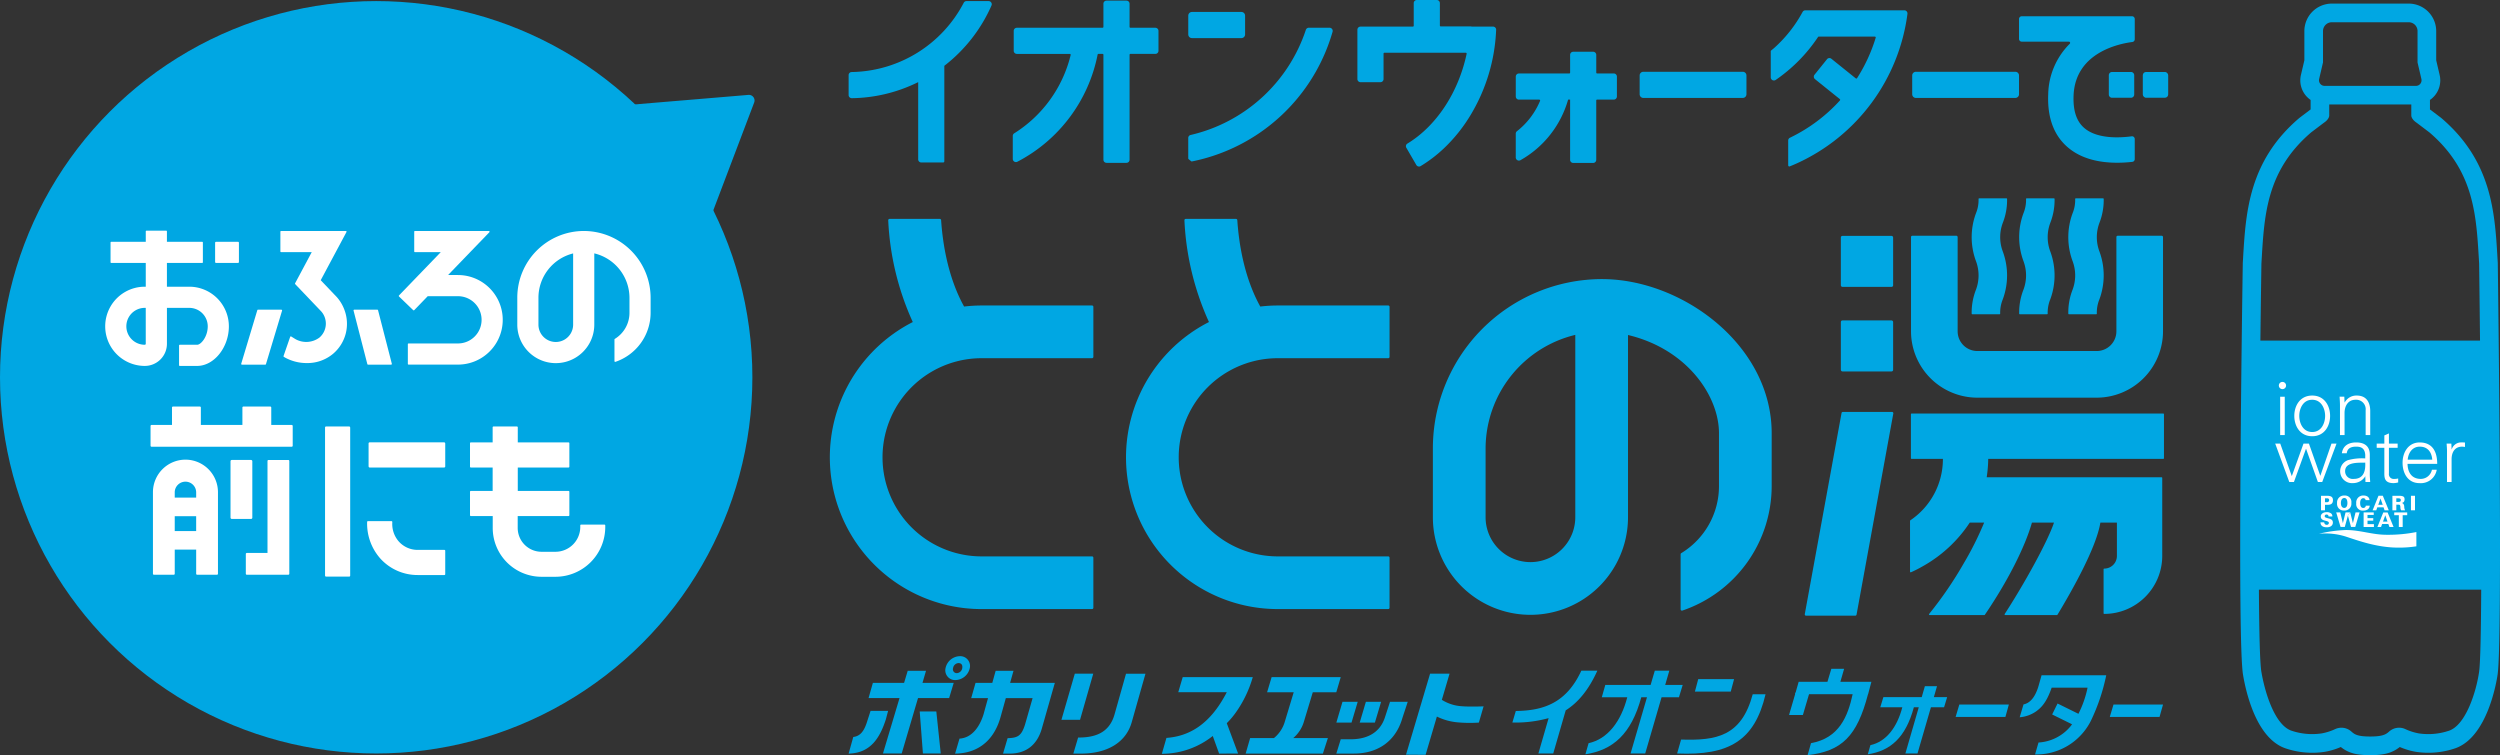
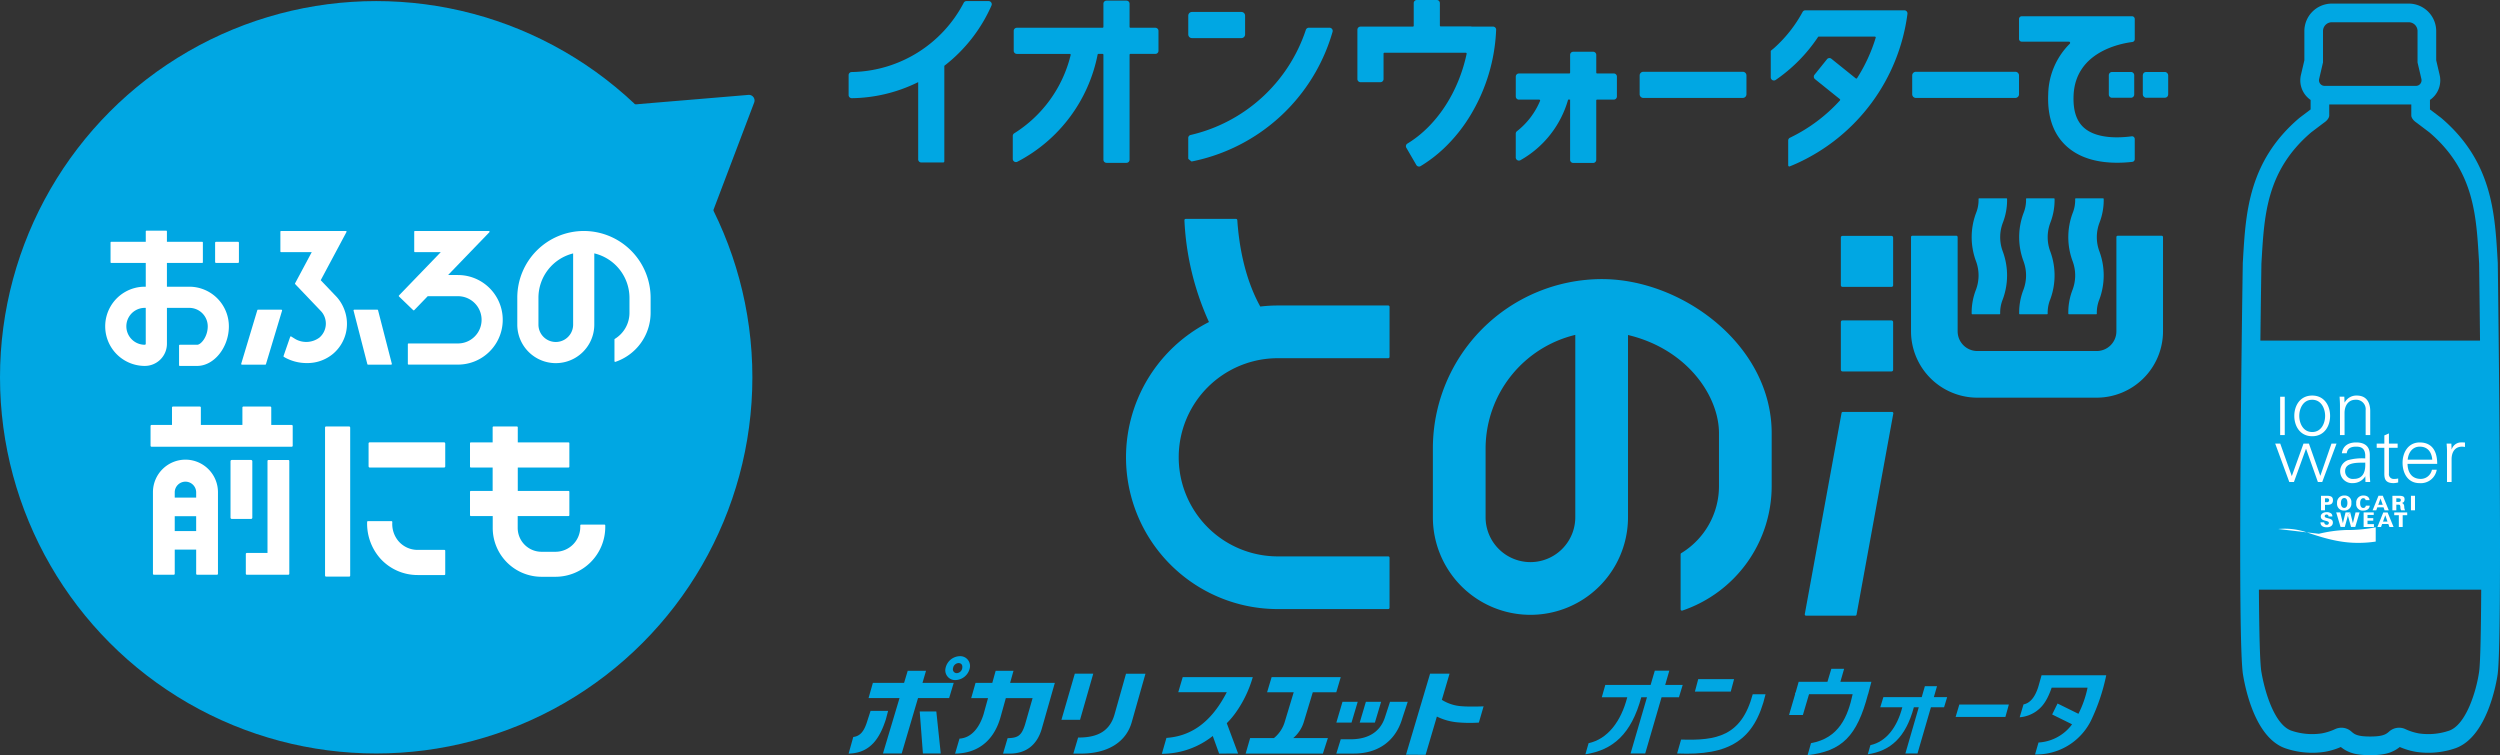
<svg xmlns="http://www.w3.org/2000/svg" width="540" height="163.116" viewBox="0 0 540 163.116">
  <rect x="0" y="0" width="540" height="163.116" fill="#333333" stroke="none" />
  <g id="グループ_4219" data-name="グループ 4219" transform="translate(-278.322 -207.665)">
    <path id="パス_8194" data-name="パス 8194" d="M652.851,213.413h-4.62a.239.239,0,0,0-.133-.041h-6.531a.188.188,0,0,1-.189-.187v-4.847a.674.674,0,0,0-.673-.673h-4.3a.675.675,0,0,0-.674.673v4.887a.188.188,0,0,1-.188.188H624.239a.675.675,0,0,0-.674.673v10.658a.675.675,0,0,0,.674.673h4.3a.674.674,0,0,0,.673-.673v-5.5a.189.189,0,0,1,.189-.188h17.568a.193.193,0,0,1,.19.23c-1.768,8.361-6.549,15.611-12.795,19.394a.66.66,0,0,0-.233.9l2.158,3.721a.672.672,0,0,0,.42.318.693.693,0,0,0,.171.022.66.66,0,0,0,.346-.1,29.633,29.633,0,0,0,5-3.811,34.143,34.143,0,0,0,5.964-7.516,38.639,38.639,0,0,0,5.342-18.106.671.671,0,0,0-.191-.5A.687.687,0,0,0,652.851,213.413Z" transform="translate(-52.044)" fill="#00a7e3" />
    <path id="パス_8195" data-name="パス 8195" d="M611.075,214.721h-4.5a.663.663,0,0,0-.633.461,34.405,34.405,0,0,1-24.881,22.7.667.667,0,0,0-.52.651v4.39a.245.245,0,0,0,.089.188l.532.437a.233.233,0,0,0,.2.048,39.749,39.749,0,0,0,30.357-28.009.68.68,0,0,0-.653-.865Z" transform="translate(-45.559 -1.064)" fill="#00a7e3" />
    <path id="長方形_3507" data-name="長方形 3507" d="M.793,0H11.481a.793.793,0,0,1,.793.793v4.06a.794.794,0,0,1-.794.794H.793A.793.793,0,0,1,0,4.854V.793A.793.793,0,0,1,.793,0Z" transform="translate(534.988 210.249)" fill="#00a7e3" />
    <path id="パス_8196" data-name="パス 8196" d="M685.019,225.517h-3.6a.186.186,0,0,1-.188-.187V221.5a.675.675,0,0,0-.674-.673h-4.3a.675.675,0,0,0-.673.673v3.834a.187.187,0,0,1-.188.187H664.52a.674.674,0,0,0-.673.673v4.3a.674.674,0,0,0,.673.673h4.395a.192.192,0,0,1,.161.088.18.18,0,0,1,.02.172,16.337,16.337,0,0,1-5,6.564.66.66,0,0,0-.255.521v5.146a.681.681,0,0,0,1.009.594,21.837,21.837,0,0,0,10.3-13.086h.431v13.006a.675.675,0,0,0,.673.673h4.3a.675.675,0,0,0,.674-.673V231.351a.186.186,0,0,1,.188-.187h3.6a.674.674,0,0,0,.673-.673v-4.3A.674.674,0,0,0,685.019,225.517Z" transform="translate(-58.116 -1.983)" fill="#00a7e3" />
    <path id="パス_8197" data-name="パス 8197" d="M757.552,210.292H736.161a.667.667,0,0,0-.583.348,28.836,28.836,0,0,1-6.214,7.85h0c-.105.093-.214.18-.324.267-.086.067-.172.135-.255.206a.243.243,0,0,0-.087.185v5.621a.681.681,0,0,0,1.062.563,34.373,34.373,0,0,0,9.157-9.286.18.18,0,0,1,.149-.081h12.114a.192.192,0,0,1,.156.081.186.186,0,0,1,.031.167,35.569,35.569,0,0,1-4.025,8.73.192.192,0,0,1-.131.084.2.2,0,0,1-.155-.041l-5.264-4.233a.676.676,0,0,0-.5-.145.666.666,0,0,0-.449.249l-2.693,3.348a.671.671,0,0,0,.1.948l5.369,4.32a.186.186,0,0,1,.073.138.183.183,0,0,1-.048.142,35.207,35.207,0,0,1-10.8,8.058.663.663,0,0,0-.378.6v5.366a.243.243,0,0,0,.243.243A.249.249,0,0,0,732.8,244c.513-.207,1.023-.422,1.524-.647a41.356,41.356,0,0,0,23.9-32.3.681.681,0,0,0-.674-.765Z" transform="translate(-67.893 -0.396)" fill="#00a7e3" />
    <path id="パス_8198" data-name="パス 8198" d="M566.711,213.687h-5.385a.188.188,0,0,1-.188-.189v-5a.675.675,0,0,0-.673-.674h-4.3a.676.676,0,0,0-.674.674v5a.188.188,0,0,1-.188.189H536.791a.675.675,0,0,0-.674.673v4.3a.675.675,0,0,0,.674.673h11.436a.2.2,0,0,1,.154.076.191.191,0,0,1,.037.162,27.675,27.675,0,0,1-12.194,16.915.66.66,0,0,0-.311.561v4.973a.677.677,0,0,0,.33.582.669.669,0,0,0,.662.023,33.339,33.339,0,0,0,17.333-23.144.18.18,0,0,1,.176-.149h.891a.188.188,0,0,1,.188.189v22.67a.675.675,0,0,0,.674.673h4.3a.675.675,0,0,0,.673-.673v-22.67a.188.188,0,0,1,.188-.189h5.385a.675.675,0,0,0,.673-.673v-4.3A.675.675,0,0,0,566.711,213.687Z" transform="translate(-38.831 -0.025)" fill="#00a7e3" />
    <path id="長方形_3508" data-name="長方形 3508" d="M.793,0H22.277a.793.793,0,0,1,.793.793v4.06a.794.794,0,0,1-.794.794H.794A.794.794,0,0,1,0,4.853V.793A.793.793,0,0,1,.793,0Z" transform="translate(632.486 223.171)" fill="#00a7e3" />
    <path id="長方形_3509" data-name="長方形 3509" d="M.793,0H22.277a.793.793,0,0,1,.793.793v4.06a.794.794,0,0,1-.794.794H.793A.793.793,0,0,1,0,4.854V.793A.793.793,0,0,1,.793,0Z" transform="translate(691.359 223.171)" fill="#00a7e3" />
    <path id="パス_8199" data-name="パス 8199" d="M524.4,207.943h-4.782a.667.667,0,0,0-.591.359,27.81,27.81,0,0,1-24.207,14.966.665.665,0,0,0-.66.667v4.3a.683.683,0,0,0,.68.681h.008a33.176,33.176,0,0,0,14.011-3.308c.11-.052.218-.105.327-.161v16.682a.675.675,0,0,0,.673.674h4.73a.243.243,0,0,0,.243-.243V221.925a33.522,33.522,0,0,0,10.191-13.032.672.672,0,0,0-.054-.64A.679.679,0,0,0,524.4,207.943Z" transform="translate(-32.537 -0.042)" fill="#00a7e3" />
    <path id="パス_8200" data-name="パス 8200" d="M816.245,211.8H792.434a.594.594,0,0,0-.594.592v4.3a.594.594,0,0,0,.594.593h10.177a.267.267,0,0,1,.251.169.25.25,0,0,1-.056.281,15.8,15.8,0,0,0-4.658,10.893c-.223,5.173,1.283,9.107,4.476,11.691,2.558,2.071,6.076,3.12,10.456,3.12a28.684,28.684,0,0,0,3.239-.189.588.588,0,0,0,.518-.589V238.32a.594.594,0,0,0-.2-.448.587.587,0,0,0-.467-.139c-2.571.341-7.293.583-10.094-1.682-1.794-1.451-2.594-3.8-2.448-7.191.4-9.227,9.822-11.133,12.7-11.5a.593.593,0,0,0,.511-.588v-4.386A.593.593,0,0,0,816.245,211.8Z" transform="translate(-77.411 -0.623)" fill="#00a7e3" />
    <path id="長方形_3510" data-name="長方形 3510" d="M.7,0H4.786a.7.7,0,0,1,.7.7v4.17a.7.7,0,0,1-.7.7H.7a.7.7,0,0,1-.7-.7V.7A.7.7,0,0,1,.7,0Z" transform="translate(733.827 223.212)" fill="#00a7e3" />
    <rect id="長方形_3511" data-name="長方形 3511" width="5.483" height="5.565" rx="0.697" transform="translate(741.167 223.212)" fill="#00a7e3" />
-     <path id="パス_8201" data-name="パス 8201" d="M546.019,282.044H522.167a32.414,32.414,0,0,0-3.785.228c-3.49-6.3-4.626-13.615-4.964-18.666a.285.285,0,0,0-.284-.267H502.28a.285.285,0,0,0-.207.089.29.29,0,0,0-.078.213A59.562,59.562,0,0,0,507.3,285.62a32.782,32.782,0,0,0,14.866,62h23.853a.286.286,0,0,0,.285-.285V336.523a.286.286,0,0,0-.285-.285H522.167a21.4,21.4,0,1,1,0-42.808h23.853a.286.286,0,0,0,.285-.286V282.329A.286.286,0,0,0,546.019,282.044Z" transform="translate(-31.816 -8.393)" fill="#00a7e3" />
    <path id="パス_8202" data-name="パス 8202" d="M621.354,282.044H597.5a32.623,32.623,0,0,0-3.785.228c-3.49-6.3-4.627-13.616-4.963-18.666a.285.285,0,0,0-.284-.267H577.616a.286.286,0,0,0-.286.3,59.6,59.6,0,0,0,5.3,21.979,32.782,32.782,0,0,0,14.867,62h23.852a.286.286,0,0,0,.285-.285V336.523a.286.286,0,0,0-.285-.285H597.5a21.4,21.4,0,1,1,0-42.808h23.852a.286.286,0,0,0,.285-.286V282.329A.286.286,0,0,0,621.354,282.044Z" transform="translate(-43.172 -8.393)" fill="#00a7e3" />
    <path id="パス_8203" data-name="パス 8203" d="M778.7,302.6h25.771a14.348,14.348,0,0,0,14.332-14.332V267.912a.286.286,0,0,0-.285-.286h-9.5a.286.286,0,0,0-.285.286v20.357a4.264,4.264,0,0,1-4.258,4.258H778.7a4.263,4.263,0,0,1-4.257-4.258V267.912a.286.286,0,0,0-.285-.286h-9.5a.286.286,0,0,0-.286.286v20.357A14.348,14.348,0,0,0,778.7,302.6Z" transform="translate(-73.27 -9.039)" fill="#00a7e3" />
-     <path id="パス_8204" data-name="パス 8204" d="M818.828,312.85H764.454a.142.142,0,0,0-.143.143v9.5a.142.142,0,0,0,.143.143h6.769a15.949,15.949,0,0,1-7.041,13.278.142.142,0,0,0-.059.115V347a.142.142,0,0,0,.065.119.153.153,0,0,0,.137.012,26.718,26.718,0,0,0,2.5-1.271,29.227,29.227,0,0,0,10.2-9.462h3.109a68.784,68.784,0,0,1-4.386,8.764,82.717,82.717,0,0,1-7.5,10.974.145.145,0,0,0-.02.153.143.143,0,0,0,.129.082H780.17a.144.144,0,0,0,.118-.062c4.861-7.136,8.655-14.567,10.166-19.912h4.764c-1.375,4.146-6.572,13.487-10.652,19.753a.143.143,0,0,0-.007.146.145.145,0,0,0,.127.075h11.163a.142.142,0,0,0,.122-.069c3.106-5.139,8.415-14.521,9.263-19.9h3.575v7.2a2.74,2.74,0,0,1-2.738,2.737.142.142,0,0,0-.143.143v9.5a.142.142,0,0,0,.143.143A12.541,12.541,0,0,0,818.6,343.594V326.748a.142.142,0,0,0-.143-.143H780.682a28.7,28.7,0,0,0,.33-3.967h37.816a.142.142,0,0,0,.143-.143v-9.5A.142.142,0,0,0,818.828,312.85Z" transform="translate(-73.233 -15.856)" fill="#00a7e3" />
    <rect id="長方形_3512" data-name="長方形 3512" width="11.294" height="11.018" rx="0.336" transform="translate(675.945 276.877)" fill="#00a7e3" />
    <rect id="長方形_3513" data-name="長方形 3513" width="11.294" height="11.018" rx="0.336" transform="translate(675.945 258.616)" fill="#00a7e3" />
    <path id="パス_8205" data-name="パス 8205" d="M756.195,312.436H745.576a.285.285,0,0,0-.281.234l-7.942,43.441a.285.285,0,0,0,.281.336h10.621a.284.284,0,0,0,.281-.234l7.94-43.441a.285.285,0,0,0-.281-.337Z" transform="translate(-69.197 -15.794)" fill="#00a7e3" />
    <path id="パス_8206" data-name="パス 8206" d="M791.88,283.01a.142.142,0,0,0,.143.143h5.872a.143.143,0,0,0,.144-.143,7.568,7.568,0,0,1,.56-3.086,14.889,14.889,0,0,0,0-10.341,8.771,8.771,0,0,1,0-6.166,13.458,13.458,0,0,0,.927-5.169.142.142,0,0,0-.143-.143h-5.873a.142.142,0,0,0-.143.143,7.557,7.557,0,0,1-.56,3.082,14.881,14.881,0,0,0,0,10.338,8.785,8.785,0,0,1,0,6.171A13.457,13.457,0,0,0,791.88,283.01Z" transform="translate(-77.417 -7.604)" fill="#00a7e3" />
    <path id="パス_8207" data-name="パス 8207" d="M779.8,283.01a.142.142,0,0,0,.143.143h5.873a.142.142,0,0,0,.143-.143,7.567,7.567,0,0,1,.56-3.086,14.889,14.889,0,0,0,0-10.341,8.77,8.77,0,0,1,0-6.166,13.46,13.46,0,0,0,.927-5.169.142.142,0,0,0-.143-.143h-5.873a.142.142,0,0,0-.143.143,7.557,7.557,0,0,1-.56,3.082,14.881,14.881,0,0,0,0,10.338,8.785,8.785,0,0,1,0,6.171A13.458,13.458,0,0,0,779.8,283.01Z" transform="translate(-75.596 -7.604)" fill="#00a7e3" />
    <path id="パス_8208" data-name="パス 8208" d="M804.379,283.01a.142.142,0,0,0,.143.143h5.873a.142.142,0,0,0,.143-.143,7.592,7.592,0,0,1,.56-3.09,14.9,14.9,0,0,0,0-10.338,8.772,8.772,0,0,1,0-6.168,13.467,13.467,0,0,0,.925-5.166.142.142,0,0,0-.143-.143h-5.873a.142.142,0,0,0-.143.143,7.556,7.556,0,0,1-.561,3.085,14.9,14.9,0,0,0,0,10.336,8.778,8.778,0,0,1,0,6.171A13.5,13.5,0,0,0,804.379,283.01Z" transform="translate(-79.302 -7.604)" fill="#00a7e3" />
    <path id="パス_8209" data-name="パス 8209" d="M679.292,278.65a36.573,36.573,0,0,0-36.531,36.531v14.913a21.074,21.074,0,1,0,42.148,0V290.726c12.766,3.041,19.65,13.159,19.65,21.219v11.392a16.946,16.946,0,0,1-8.149,14.509.286.286,0,0,0-.136.244v11.89a.285.285,0,0,0,.377.27,28.431,28.431,0,0,0,19.293-26.912V311.945C715.945,292.889,696.594,278.65,679.292,278.65Zm-15.457,61.133a9.7,9.7,0,0,1-9.688-9.688V315.181A25.3,25.3,0,0,1,673.523,290.7v39.391A9.7,9.7,0,0,1,663.835,339.783Z" transform="translate(-54.938 -10.701)" fill="#00a7e3" />
    <path id="パス_8210" data-name="パス 8210" d="M428.147,234.666,462.4,231.8a1.219,1.219,0,0,1,1.242,1.647l-11.738,30.949a1.219,1.219,0,0,1-2.091.33L427.3,236.643A1.219,1.219,0,0,1,428.147,234.666Z" transform="translate(-22.417 -3.637)" fill="#00a7e3" />
    <circle id="楕円形_11" data-name="楕円形 11" cx="81.257" cy="81.257" r="81.257" transform="translate(278.322 207.901)" fill="#00a7e3" />
    <g id="グループ_4210" data-name="グループ 4210" transform="translate(301.042 257.487)">
      <g id="グループ_4204" data-name="グループ 4204" transform="translate(9.804 37.99)">
        <path id="パス_8211" data-name="パス 8211" d="M347.1,315.042h-4.413v-3.758a.221.221,0,0,0-.22-.22h-5.793a.22.22,0,0,0-.219.22v3.758h-8.976v-3.758a.221.221,0,0,0-.22-.22h-5.793a.221.221,0,0,0-.22.22v3.758h-4.413a.22.22,0,0,0-.219.22v4.269a.22.22,0,0,0,.219.219H347.1a.22.22,0,0,0,.22-.219v-4.269A.22.22,0,0,0,347.1,315.042Z" transform="translate(-316.619 -311.064)" fill="#fff" />
        <path id="パス_8212" data-name="パス 8212" d="M350.016,324.653h-4.269a.22.22,0,0,0-.22.22v19.866h-4.463a.22.22,0,0,0-.22.22v4.269a.221.221,0,0,0,.22.22h8.952a.221.221,0,0,0,.22-.22V324.873A.22.22,0,0,0,350.016,324.653Z" transform="translate(-320.271 -313.112)" fill="#fff" />
        <rect id="長方形_3514" data-name="長方形 3514" width="4.709" height="12.737" rx="0.259" transform="translate(17.268 11.54)" fill="#fff" />
        <path id="パス_8213" data-name="パス 8213" d="M324.244,324.573a7.031,7.031,0,0,0-7.022,7.023v17.621a.22.22,0,0,0,.22.22h4.268a.22.22,0,0,0,.22-.22V344h4.629v5.216a.22.22,0,0,0,.22.22h4.268a.22.22,0,0,0,.219-.22V331.6A7.031,7.031,0,0,0,324.244,324.573Zm-2.315,7.023a2.315,2.315,0,0,1,4.629,0v1.178h-4.629Zm0,8.4V336.78h4.629V340Z" transform="translate(-316.71 -313.1)" fill="#fff" />
        <g id="グループ_4203" data-name="グループ 4203" transform="translate(37.685 4.304)">
          <path id="パス_8214" data-name="パス 8214" d="M378.452,344.512a5.735,5.735,0,0,1-1.322-3.957l.005-.156a.183.183,0,0,0-.183-.189H371.88a.182.182,0,0,0-.183.179h0a11.363,11.363,0,0,0,2.954,8.013,10.85,10.85,0,0,0,7.964,3.452h5.77a.183.183,0,0,0,.183-.183v-5.064a.183.183,0,0,0-.183-.183h-5.77A5.46,5.46,0,0,1,378.452,344.512Z" transform="translate(-362.606 -319.762)" fill="#fff" />
          <rect id="長方形_3515" data-name="長方形 3515" width="16.559" height="5.431" rx="0.216" transform="translate(9.404 3.433)" fill="#fff" />
          <rect id="長方形_3516" data-name="長方形 3516" width="5.431" height="32.436" rx="0.216" transform="translate(0 0)" fill="#fff" />
          <path id="パス_8215" data-name="パス 8215" d="M421.681,337.507v.329a5.364,5.364,0,0,1-5.364,5.364h-3a5.152,5.152,0,0,1-5.152-5.152v-2.563h10.976a.183.183,0,0,0,.183-.183v-5.064a.183.183,0,0,0-.183-.183H408.182V325h10.959a.183.183,0,0,0,.183-.183v-5.064a.183.183,0,0,0-.183-.183H408.182v-3.25a.183.183,0,0,0-.183-.183h-5.063a.183.183,0,0,0-.183.183v3.25h-4.707a.183.183,0,0,0-.183.183v5.064a.183.183,0,0,0,.183.183h4.707v5.058h-4.707a.183.183,0,0,0-.183.183V335.3a.183.183,0,0,0,.183.183h4.724v2.563A10.548,10.548,0,0,0,413.317,348.6h3a10.762,10.762,0,0,0,10.762-10.761v-.329a.183.183,0,0,0-.183-.183h-5.03A.183.183,0,0,0,421.681,337.507Z" transform="translate(-366.551 -316.132)" fill="#fff" />
        </g>
      </g>
      <g id="グループ_4209" data-name="グループ 4209" transform="translate(0)">
        <g id="グループ_4205" data-name="グループ 4205" transform="translate(63.42 0.071)">
          <path id="パス_8216" data-name="パス 8216" d="M392.528,275.926H390.4l8.916-9.242a.159.159,0,0,0-.115-.268H383.242a.157.157,0,0,0-.158.158v4.256a.157.157,0,0,0,.158.158h5.573l-9.02,9.35a.152.152,0,0,0-.043.114.155.155,0,0,0,.048.111l3.063,2.953a.162.162,0,0,0,.225,0L386,280.5h6.532a5.1,5.1,0,1,1,0,10.208H381.864a.156.156,0,0,0-.158.157v4.254a.157.157,0,0,0,.158.158h10.664a9.673,9.673,0,1,0,0-19.347Z" transform="translate(-379.752 -266.415)" fill="#fff" />
        </g>
        <g id="グループ_4206" data-name="グループ 4206" transform="translate(29.378 0.071)">
          <path id="パス_8217" data-name="パス 8217" d="M373.381,286.433H368.4a.157.157,0,0,0-.127.06.163.163,0,0,0-.027.138l2.976,11.555a.157.157,0,0,0,.153.118h4.983a.159.159,0,0,0,.126-.06.167.167,0,0,0,.028-.138l-2.976-11.555A.157.157,0,0,0,373.381,286.433Z" transform="translate(-343.975 -269.433)" fill="#fff" />
          <path id="パス_8218" data-name="パス 8218" d="M348.345,286.433H343.3a.158.158,0,0,0-.152.112L339.674,298.1a.16.16,0,0,0,.025.142.158.158,0,0,0,.127.064h5.038a.159.159,0,0,0,.153-.112l3.479-11.555a.158.158,0,0,0-.152-.2Z" transform="translate(-339.667 -269.433)" fill="#fff" />
          <path id="パス_8219" data-name="パス 8219" d="M361.873,280.747l-3.525-3.7,5.559-10.4a.162.162,0,0,0,0-.157.16.16,0,0,0-.137-.076H349.793a.157.157,0,0,0-.158.158v4.256a.157.157,0,0,0,.158.158h6.613l-3.593,6.725a.157.157,0,0,0,.025.185l5.653,5.924a3.987,3.987,0,0,1-.419,5.616,4.772,4.772,0,0,1-5.088.389c-.193-.11-.581-.352-1-.617a.187.187,0,0,0-.138-.015.163.163,0,0,0-.1.1l-1.428,4.12a.158.158,0,0,0,.067.188c.118.073.22.133.3.179a9.683,9.683,0,0,0,4.683,1.163,8.616,8.616,0,0,0,5.693-2.041,8.493,8.493,0,0,0,2.432-9.38A8.736,8.736,0,0,0,361.873,280.747Z" transform="translate(-341.17 -266.415)" fill="#fff" />
        </g>
        <g id="グループ_4207" data-name="グループ 4207" transform="translate(89.015 0.071)">
          <path id="パス_8220" data-name="パス 8220" d="M424.268,266.415a14.393,14.393,0,0,0-14.377,14.379v5.849a8.316,8.316,0,1,0,16.632,0V271.249a9.9,9.9,0,0,1,7.6,9.592v3.24a6.591,6.591,0,0,1-3.169,5.642.157.157,0,0,0-.074.135v4.671a.158.158,0,0,0,.065.128.148.148,0,0,0,.144.022,11.2,11.2,0,0,0,7.6-10.6v-3.24A14.442,14.442,0,0,0,424.268,266.415Zm-2.315,20.228a3.746,3.746,0,0,1-7.493,0v-5.849a9.873,9.873,0,0,1,7.493-9.531Z" transform="translate(-409.891 -266.415)" fill="#fff" />
        </g>
        <g id="グループ_4208" data-name="グループ 4208">
          <rect id="長方形_3517" data-name="長方形 3517" width="5.144" height="4.573" rx="0.187" transform="translate(23.744 2.402)" fill="#fff" />
          <path id="パス_8221" data-name="パス 8221" d="M323.238,278.437h-4.829v-5.129h7.609a.156.156,0,0,0,.158-.158v-4.255a.157.157,0,0,0-.158-.158h-7.609V266.49a.157.157,0,0,0-.158-.159H314a.157.157,0,0,0-.159.159v2.247h-7.449a.157.157,0,0,0-.159.158v4.255a.156.156,0,0,0,.159.158h7.449v5.129h-.206a8.555,8.555,0,1,0,0,17.111,4.782,4.782,0,0,0,4.778-4.777v-7.762h4.829a3.989,3.989,0,0,1,3.985,3.984c0,2.3-1.5,3.985-2.284,3.985H321.19a.157.157,0,0,0-.158.159v4.253a.157.157,0,0,0,.158.159h3.749c3.651,0,6.853-4,6.853-8.555A8.564,8.564,0,0,0,323.238,278.437Zm-9.607,4.572h.206v7.762a.207.207,0,0,1-.206.206,3.984,3.984,0,1,1,0-7.969Z" transform="translate(-305.075 -266.331)" fill="#fff" />
        </g>
      </g>
    </g>
    <g id="グループ_4213" data-name="グループ 4213" transform="translate(461.623 349.394)">
      <g id="グループ_4212" data-name="グループ 4212">
        <g id="グループ_4211" data-name="グループ 4211" transform="translate(143.372 2.727)">
-           <path id="パス_8222" data-name="パス 8222" d="M681.338,378.244h-3.461c-3.205,6.947-8.115,8.642-14.155,8.708l-.741,2.493a26.753,26.753,0,0,0,7.829-.951l-2.211,7.635h3.208l2.695-9.313C677.148,385.135,679.437,382.455,681.338,378.244Z" transform="translate(-662.981 -377.836)" fill="#00a7e3" />
          <path id="パス_8223" data-name="パス 8223" d="M717.151,383.084h-7.742l.714-2.681h7.742Z" transform="translate(-669.98 -378.161)" fill="#00a7e3" />
          <path id="パス_8224" data-name="パス 8224" d="M786.467,389.539h-10.75l.8-2.682h10.7Z" transform="translate(-679.976 -379.134)" fill="#00a7e3" />
-           <path id="パス_8225" data-name="パス 8225" d="M825.672,389.539H814.928l.8-2.682h10.7Z" transform="translate(-685.887 -379.134)" fill="#00a7e3" />
          <path id="パス_8226" data-name="パス 8226" d="M702.573,381.319H698.79l.893-3.072h-3.137l-.9,3.072h-9.791l-.758,2.67h5.5c-1.343,5.214-4.228,9.028-8.356,9.92l-.687,2.4c5.944-.91,9.918-4.359,12.072-12.324h1.232l-3.546,12.143h3.162l3.534-12.143h3.755Z" transform="translate(-665.782 -377.836)" fill="#00a7e3" />
          <path id="パス_8227" data-name="パス 8227" d="M770.521,384.551h-2.874l.683-2.359h-2.619l-.682,2.359h-8.284l-.671,2.2h4.759c-1.108,4.3-3.484,7.439-6.888,8.174l-.565,1.98c4.9-.75,8.172-3.593,9.95-10.155h1.058l-2.89,9.972h2.617l2.9-9.972h2.839Z" transform="translate(-676.608 -378.431)" fill="#00a7e3" />
          <path id="パス_8228" data-name="パス 8228" d="M734.759,383.776l-1.411,4.824h2.991l1.526-5.164" transform="translate(-673.589 -378.618)" fill="#00a7e3" />
          <path id="パス_8229" data-name="パス 8229" d="M751.371,380.577h-6.7l.809-2.814H742.72l-.843,2.814h-6.218l-.758,2.672h12.422c-1.042,4.787-2.886,9.466-9,10.583l-.729,2.592c7.4-.875,10.661-4.056,13.048-13.174h.02Z" transform="translate(-673.823 -377.763)" fill="#00a7e3" />
          <path id="パス_8230" data-name="パス 8230" d="M721.209,384.242h2.769c-2.328,9.959-7.828,13.288-19.1,12.793l.86-3.006c7.566.235,13.023-.645,15.473-9.787" transform="translate(-669.296 -378.74)" fill="#00a7e3" />
          <path id="パス_8231" data-name="パス 8231" d="M796.738,379.408l-.717,2.535c-.613,1.9-1.56,3.434-3.185,3.767l-.825,2.776a7.212,7.212,0,0,0,3.468-1.217c1.279-.893,2.38-2.11,3.44-5.18h7.752a22.2,22.2,0,0,1-1.971,5.648l-4.509-2.223-1.167,2.367,4.3,2.121c-.139.188-.269.362-.394.51a9.692,9.692,0,0,1-6.853,3.426l-.748,2.577a13.181,13.181,0,0,0,12.05-7.245,42.389,42.389,0,0,0,3.328-9.864Z" transform="translate(-682.432 -378.011)" fill="#00a7e3" />
        </g>
        <path id="パス_8232" data-name="パス 8232" d="M613.754,387.975l1.174-3.558H611.1l-1.125,3.443c-1.1,3.279-3.883,4.646-7.361,4.646h-2.152l-.959,3.088h3.789c5.127,0,9.013-2.621,10.465-7.619m-10.97.927,1.336-4.485h-3.286l-1.327,4.485Zm6.39-4.485h-3.29l-1.329,4.485h3.279ZM588.41,388.6a7.158,7.158,0,0,1-2.374,3.643h-5.145l-.973,3.354H596.6l1.083-3.354H590.2a7.355,7.355,0,0,0,2.294-3.515l1.926-6.375H599.5l.959-3.271H585.53l-.98,3.271H590.3Zm-14.223,7,4.1-.018-2.444-6.549a17.5,17.5,0,0,0,1.96-2.323,25.1,25.1,0,0,0,3.654-7.625H566.322l-.96,3.259h10.481c-3.666,7.111-8.263,9.519-13.034,9.867l-.99,3.434a17.716,17.716,0,0,0,11-3.851Zm-15.909-17.252h-4.2l-2.456,8.71c-1.186,4.346-4.638,5.075-7.887,5.075l-1.034,3.467h1.643c5.723,0,9.749-2.435,10.974-6.8ZM523.309,387.1c-.923,2.958-2.664,5.11-5.2,5.265l-.951,3.232c2.806,0,7.821-1.024,9.782-7.754l1.178-4.227H533.9s-1.631,5.7-1.631,5.7c-.778,2.475-1.586,2.891-3.767,2.952l-.986,3.327h1.745c3.062-.09,5.605-1.686,6.656-5.49l2.785-9.778h-9.661l.732-2.611H525.92l-.725,2.611h-3.619l-.938,3.287h3.632Zm-6.067-7.382a3.255,3.255,0,0,0,3.091-2.584,2.116,2.116,0,0,0-2.155-2.578,3.245,3.245,0,0,0-3.082,2.578,2.11,2.11,0,0,0,2.147,2.584m-.522-2.584a1.27,1.27,0,0,1,1.166-1.088c.616,0,.929.41.817,1.088a1.259,1.259,0,0,1-1.172,1.09.831.831,0,0,1-.811-1.09m-6.513,18.442h3.851l-.955-9.078h-3.586Zm-8.021-7.3.5-1.9H498.9l-.838,2.6c-.659,1.931-1.465,2.848-2.9,3.041L494.16,395.6c4.832-.1,6.776-3.535,8.025-7.331m-.606,7.3h4.049l3.521-11.959h6.72l.993-3.287h-6.746l.761-2.611h-3.953l-.783,2.611H499.4l-.935,3.287h6.69ZM547,378.342h-3.984l-2.889,9.965h4.02Zm71.788,17.523,2.437-8.267a12.525,12.525,0,0,0,4.312,1.237,29.158,29.158,0,0,0,4.757.066l1.018-3.507c-.565.031-3.276.1-4.626-.02a9.1,9.1,0,0,1-4.389-1.389l1.665-5.644h-4.206l-5.2,17.493Z" transform="translate(-494.16 -374.552)" fill="#00a7e3" />
      </g>
    </g>
    <g id="グループ_4218" data-name="グループ 4218" transform="translate(762.203 208.442)">
      <path id="パス_8233" data-name="パス 8233" d="M903.735,264.672c0-.064,0-.127-.007-.19l-.062-1.042c-.579-9.758-1.236-20.818-12.069-30.091-.062-.053-.125-.1-.189-.152l-1.31-.991-1.013-.766v-2.051a5.119,5.119,0,0,0,2.078-5.449l-.729-3.111v-6.311a5.945,5.945,0,0,0-5.939-5.939h-16.6a5.945,5.945,0,0,0-5.939,5.939v6.31l-.729,3.112a5.119,5.119,0,0,0,2.078,5.449v2.052l-1.022.773-1.3.983c-.065.049-.127.1-.189.152-10.834,9.273-11.49,20.333-12.069,30.091l-.063,1.042c0,.06-.006.121-.007.181-.128,8.311-1.22,81.409.057,88.931.687,4.047,2.953,13.691,9.139,15.842a17.892,17.892,0,0,0,5.828.964,17.571,17.571,0,0,0,2.613-.194,14.989,14.989,0,0,0,3.539-1.049c1.619,1.3,3.352,1.762,6.367,1.762,2.975,0,4.759-.483,6.367-1.763a15.026,15.026,0,0,0,3.538,1.05,17.6,17.6,0,0,0,2.615.194,17.885,17.885,0,0,0,5.829-.965c7.008-2.437,8.954-14.565,9.152-15.94C904.779,346,903.846,272.974,903.735,264.672Zm-38.588-39.814.835-3.563v-6.776a1.91,1.91,0,0,1,1.91-1.91h16.6a1.91,1.91,0,0,1,1.91,1.91V221.3l.834,3.563a1.214,1.214,0,0,1-1.181,1.491H866.329A1.215,1.215,0,0,1,865.147,224.858Zm-1.738,11.552,2.744-2.076c1.294-.856,1.178-1.66,1.178-1.66v-2.3h17.725v2.3s-.116.8,1.177,1.66l2.745,2.076c9.878,8.454,10.124,18.316,10.729,28.315,0,0,.09,6.806.192,16.641H852.456c.119-9.835.224-16.641.224-16.641C853.286,254.727,853.532,244.865,863.409,236.411Zm29.807,129.22a14.01,14.01,0,0,1-6.515.591,11.937,11.937,0,0,1-3-.962,3.207,3.207,0,0,0-3.453.575c-.662.584-1.354,1.056-4.059,1.056-2.766,0-3.4-.471-4.059-1.056a3.208,3.208,0,0,0-3.453-.575,11.932,11.932,0,0,1-3,.962,14.013,14.013,0,0,1-6.516-.591c-3.62-1.259-5.734-8.265-6.49-12.712-.323-1.9-.479-8.711-.533-17.753h48.017c-.047,9.037-.18,15.843-.456,17.753C899.087,357.209,896.838,364.372,893.217,365.631Z" transform="translate(-848.094 -208.58)" fill="#00a7e3" />
      <g id="グループ_4217" data-name="グループ 4217" transform="translate(7.561 81.716)">
        <g id="グループ_4216" data-name="グループ 4216">
          <g id="グループ_4214" data-name="グループ 4214" transform="translate(9.441 24.537)">
            <path id="パス_8234" data-name="パス 8234" d="M869.953,333.771h-1.3v3.14h.857v-1.2h.663c.7,0,1.059-.333,1.059-.989s-.346-.955-1.277-.955m0,1.378h-.445v-.829H870a.37.37,0,0,1,.407.4.418.418,0,0,1-.453.43" transform="translate(-868.196 -333.706)" fill="#fff" />
            <path id="パス_8235" data-name="パス 8235" d="M874.325,333.7a1.488,1.488,0,0,0-1.586,1.626,1.434,1.434,0,0,0,1.54,1.614,1.466,1.466,0,0,0,1.544-1.642,1.4,1.4,0,0,0-1.5-1.6m-.023,2.68c-.462,0-.734-.389-.734-1.042,0-1.021.558-1.1.728-1.1.25,0,.676.139.676,1.093,0,.656-.256,1.047-.67,1.047" transform="translate(-868.812 -333.695)" fill="#fff" />
            <path id="パス_8236" data-name="パス 8236" d="M877.614,335.371a1.5,1.5,0,0,1,1.571-1.677c.774,0,1.262.385,1.293,1h-.839a.486.486,0,0,0-.521-.418c-.327,0-.664.315-.664,1.019,0,.938.411,1.082.653,1.082a.518.518,0,0,0,.567-.491h.85c-.031.66-.551,1.068-1.377,1.068a1.394,1.394,0,0,1-1.533-1.585" transform="translate(-869.547 -333.694)" fill="#fff" />
            <path id="パス_8237" data-name="パス 8237" d="M883.98,333.758h-.937c-.03.07-1.208,2.989-1.268,3.141h.789l.226-.641h1.347l.222.641h.908c-.065-.153-1.259-3.07-1.287-3.141m-.985,1.95.484-1.366.479,1.366Z" transform="translate(-870.174 -333.704)" fill="#fff" />
            <path id="パス_8238" data-name="パス 8238" d="M889.367,336.163c0-.786-.546-.854-.546-.854s.629-.017.616-.789c-.008-.525-.21-.772-1.377-.759h-1.25v3.14h.846v-1.225h.506c.327,0,.372.3.372.615a1.125,1.125,0,0,0,.167.611h.848a1.764,1.764,0,0,1-.183-.737m-1.2-1.073h-.513v-.771h.531c.344,0,.439.174.439.358,0,.228-.071.412-.457.412" transform="translate(-870.933 -333.704)" fill="#fff" />
            <rect id="長方形_3518" data-name="長方形 3518" width="0.873" height="3.14" transform="translate(19.883 0.057)" fill="#fff" />
            <path id="パス_8239" data-name="パス 8239" d="M870.332,340.263c0-.3-.38-.392-.748-.478-.519-.121-1-.313-1-.923,0-.529.515-.931,1.2-.931a1.5,1.5,0,0,1,1.082.316.831.831,0,0,1,.217.617v0h-.828a.385.385,0,0,0-.43-.416.359.359,0,0,0-.4.324c0,.294.261.361.828.507.5.129.94.294.94.906s-.505,1.013-1.289,1.013c-.912,0-1.365-.347-1.389-1.07h.817a.517.517,0,0,0,.523.538.429.429,0,0,0,.474-.405" transform="translate(-868.176 -334.333)" fill="#fff" />
            <path id="パス_8240" data-name="パス 8240" d="M875.043,338.683l-.674,2.452h-.914l-.94-3.144h.878l.565,2.329.577-2.334h1.009" transform="translate(-868.778 -334.341)" fill="#fff" />
            <path id="パス_8241" data-name="パス 8241" d="M875.993,337.986l.576,2.334.573-2.329h.872l-.934,3.144h-.913l-.674-2.452" transform="translate(-869.227 -334.341)" fill="#fff" />
            <path id="パス_8242" data-name="パス 8242" d="M881.673,337.995v.546H880.33v.681h1.24v.556h-1.24v.746h1.384v.614h-2.225v-3.144Z" transform="translate(-869.83 -334.342)" fill="#fff" />
            <path id="パス_8243" data-name="パス 8243" d="M885.2,338h-.938c-.028.07-1.207,2.992-1.267,3.143h.789c.024-.068.234-.646.234-.646h1.341l.228.646h.9c-.061-.151-1.259-3.073-1.288-3.143m-.99,1.974.489-1.366.472,1.366Z" transform="translate(-870.358 -334.344)" fill="#fff" />
            <path id="パス_8244" data-name="パス 8244" d="M890.079,337.995v.6H889.1v2.546h-.832v-2.546h-.992v-.6Z" transform="translate(-871.004 -334.342)" fill="#fff" />
-             <path id="パス_8245" data-name="パス 8245" d="M868.115,343.282a28.755,28.755,0,0,1,5.823-.811c3.146,0,5.67,1.027,8.784,1.027a31.142,31.142,0,0,0,6.448-.59v3.084a24.4,24.4,0,0,1-3.955.28c-4.549,0-8.675-1.532-11.338-2.4a14.671,14.671,0,0,0-5.762-.59" transform="translate(-868.115 -335.017)" fill="#fff" />
+             <path id="パス_8245" data-name="パス 8245" d="M868.115,343.282a28.755,28.755,0,0,1,5.823-.811a31.142,31.142,0,0,0,6.448-.59v3.084a24.4,24.4,0,0,1-3.955.28c-4.549,0-8.675-1.532-11.338-2.4a14.671,14.671,0,0,0-5.762-.59" transform="translate(-868.115 -335.017)" fill="#fff" />
          </g>
          <g id="グループ_4215" data-name="グループ 4215">
            <path id="パス_8246" data-name="パス 8246" d="M895.1,323.4c.033-1.586.809-2.642,2.279-2.642.2,0,.413.049.611.065v-.957a9.646,9.646,0,0,0-.99-.017,2.134,2.134,0,0,0-1.867,1.47H895.1l-.049-1.222h-1.024c.033.561.1,1.222.082,1.866v6.425h.991Zm-9.482.166c.133-1.454.991-2.808,2.61-2.808,1.717,0,2.577,1.205,2.692,2.808Zm6.375.909c0-2.594-1.008-4.625-3.783-4.625-2.46,0-3.7,2.147-3.7,4.393,0,2.262,1.156,4.394,3.634,4.394a3.479,3.479,0,0,0,3.749-2.891h-1.04a2.47,2.47,0,0,1-2.395,1.982c-2.031,0-2.841-1.487-2.874-3.253Zm-11.419,1.7c0,1.124-.116,2.462,1.982,2.462a4.142,4.142,0,0,0,1.007-.15v-.859a2.929,2.929,0,0,1-.859.1,1.025,1.025,0,0,1-1.14-1.174v-5.548h1.884V320.1h-1.884v-2.2l-.99.43V320.1h-1.652v.909h1.652Zm-4.129-2.874a11.335,11.335,0,0,0-3.75.38,2.562,2.562,0,0,0,1.09,4.955,3.111,3.111,0,0,0,2.593-1.355l.049-.116h.033l.033,1.223h1.024c-.033-.561-.1-1.223-.082-1.867v-3.931c.033-1.9-1.107-2.741-2.94-2.741-1.586,0-2.857.645-3.1,2.346h1.057c.132-1.124.991-1.437,2.031-1.437,1.173,0,1.867.429,1.966,1.783Zm-4.344,2.775c0-2.082,2.94-1.817,4.344-1.867.1,1.734-.314,3.518-2.478,3.518a1.655,1.655,0,0,1-1.866-1.652M858.088,320.1H857l3.04,8.291h1.008l2.593-7.152h.032l2.544,7.152h.942l3.088-8.291h-1.09l-2.395,6.921h-.033l-2.444-6.921h-1.173l-2.51,6.986h-.033Z" transform="translate(-856.998 -306.776)" fill="#fff" />
            <path id="パス_8247" data-name="パス 8247" d="M872.169,312.036c0-1.486.742-2.857,2.378-2.857a2.051,2.051,0,0,1,2.18,2.279v5.351h.99v-5.186c0-.958-.214-3.353-2.923-3.353a2.853,2.853,0,0,0-2.593,1.5l-.032-.034-.05-1.221H871.1c.033.562.082,1.221.082,1.866v6.425h.992Zm-6.987-3.766c-2.643,0-3.865,2.214-3.865,4.393s1.222,4.393,3.865,4.393,3.865-2.213,3.865-4.393-1.223-4.393-3.865-4.393m2.791,4.393c0,1.536-.793,3.485-2.791,3.485s-2.792-1.949-2.792-3.485.793-3.484,2.792-3.484,2.791,1.949,2.791,3.484m-9.712,4.146h.992v-8.291h-.992Z" transform="translate(-857.189 -305.324)" fill="#fff" />
-             <path id="パス_8248" data-name="パス 8248" d="M858.708,306.361a.78.78,0,1,0-.781-.78.78.78,0,0,0,.781.78" transform="translate(-857.138 -304.801)" fill="#fff" />
          </g>
        </g>
      </g>
    </g>
  </g>
</svg>